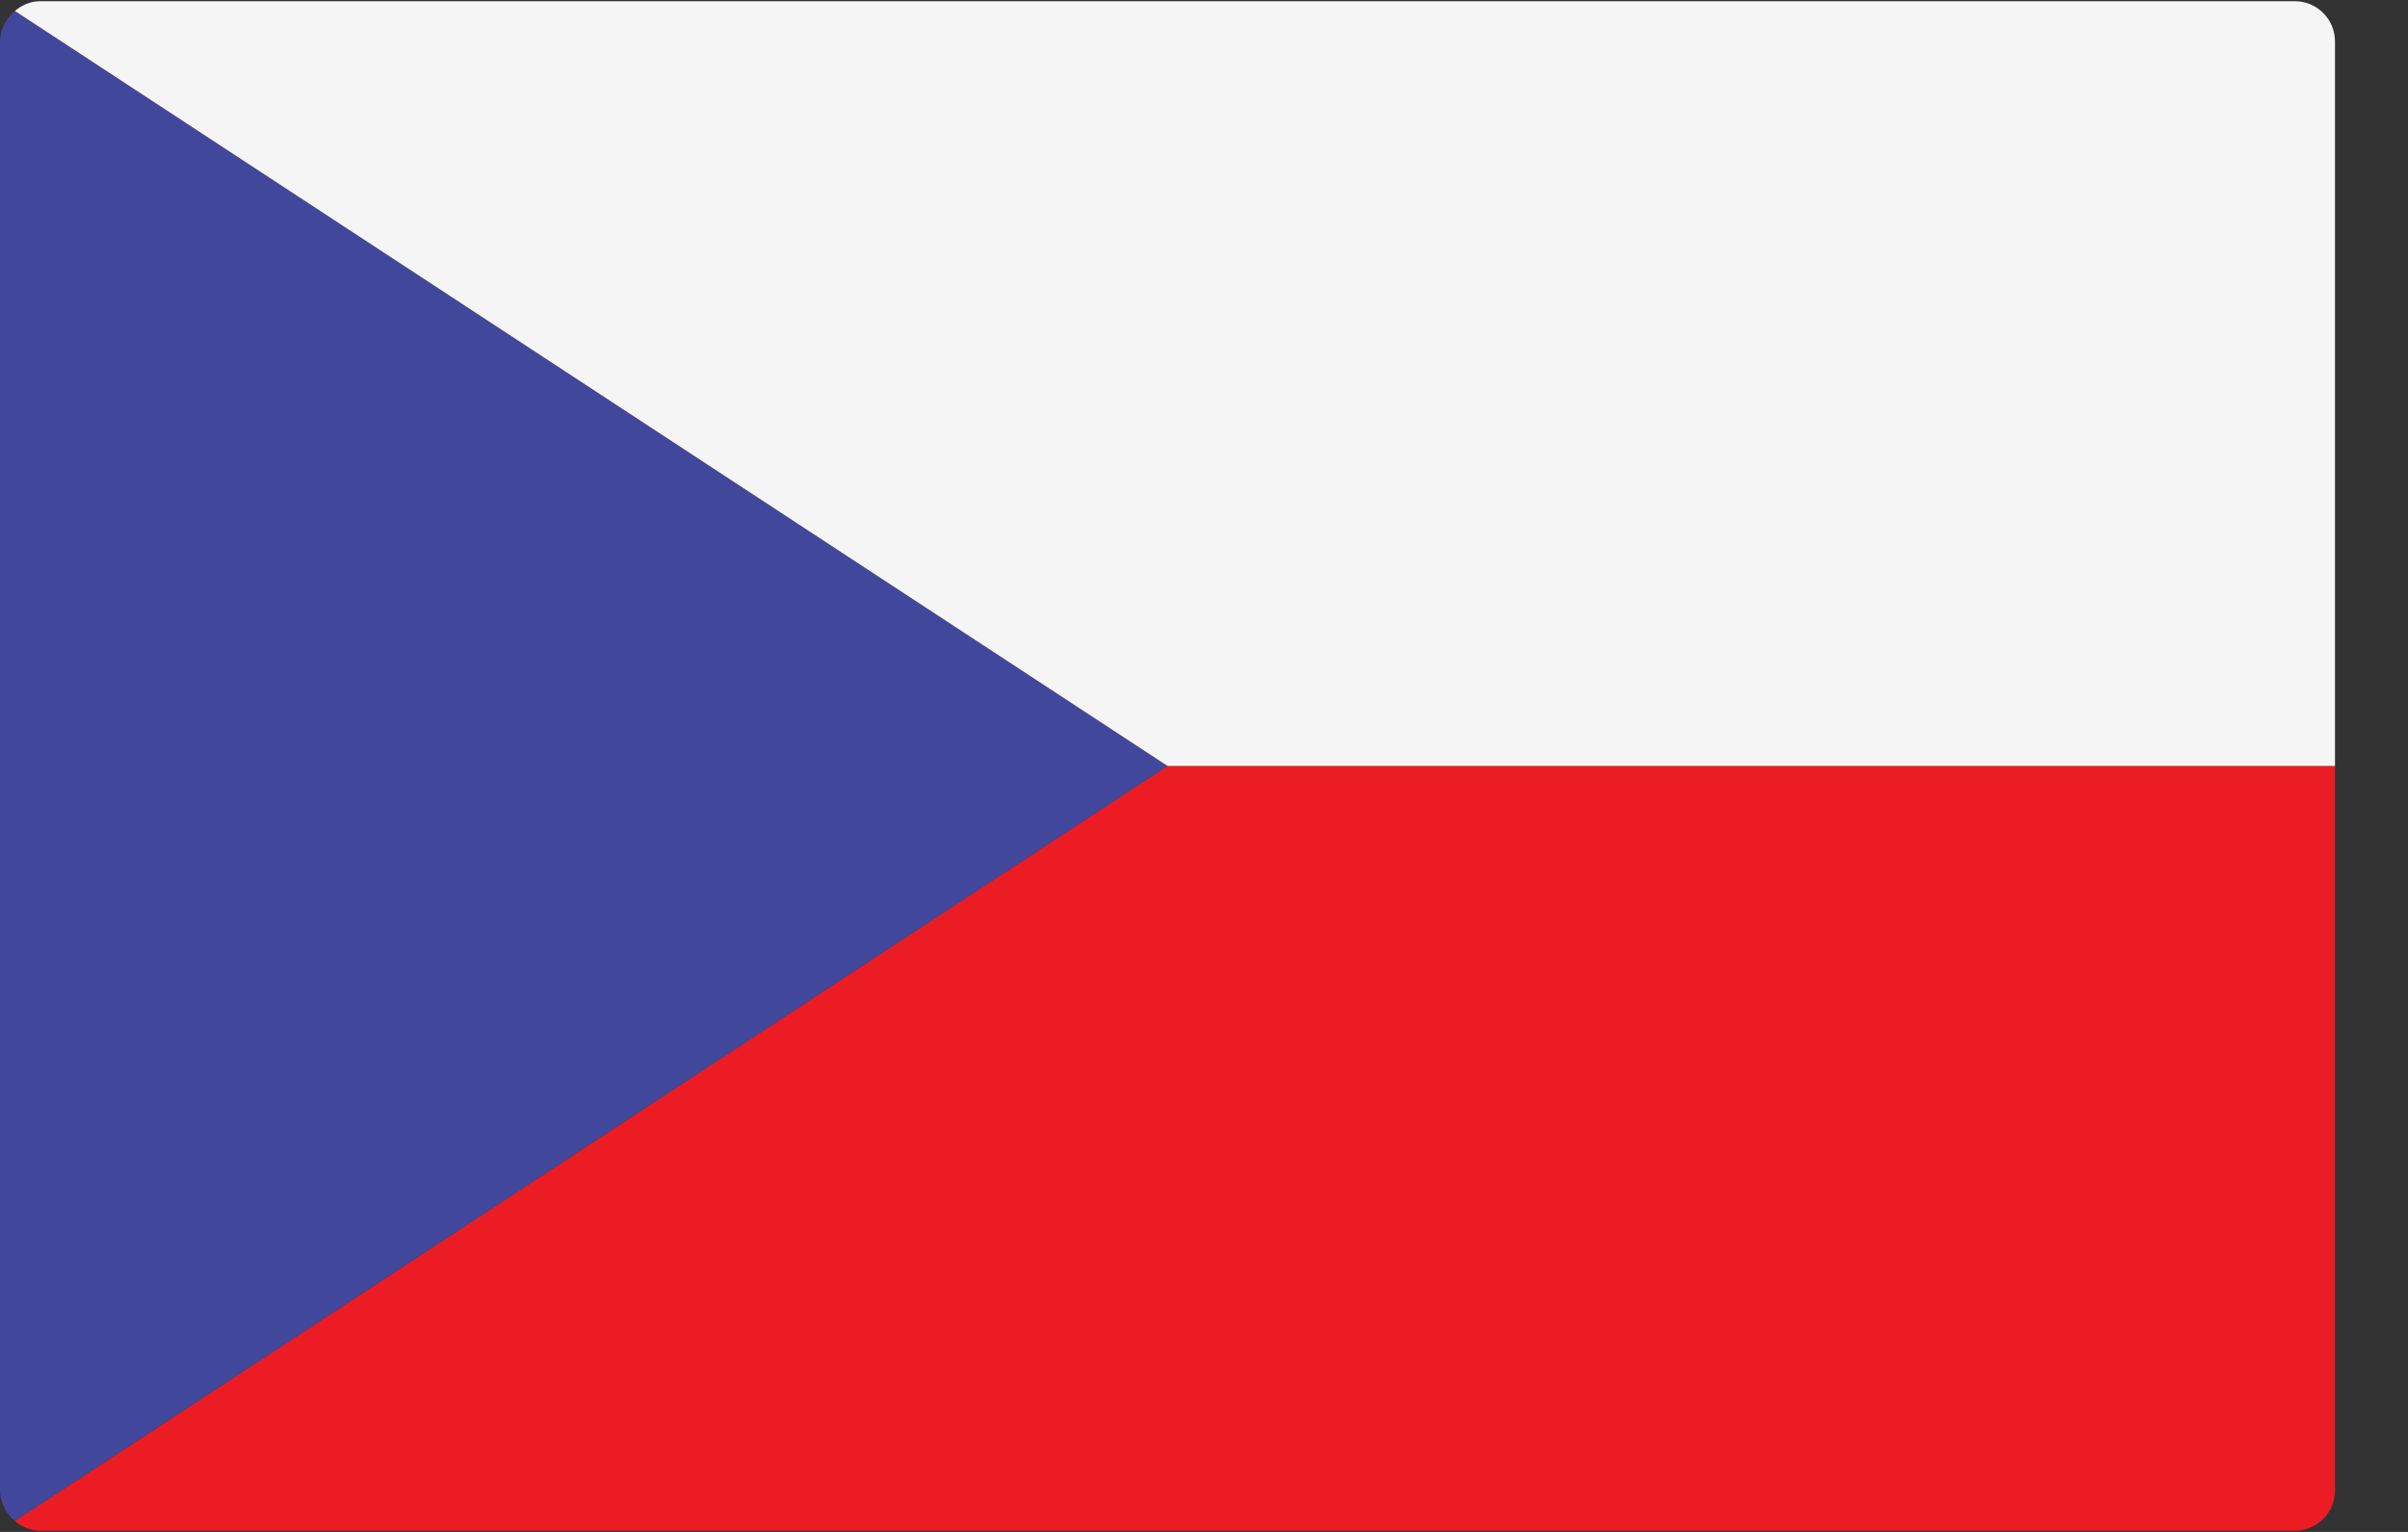
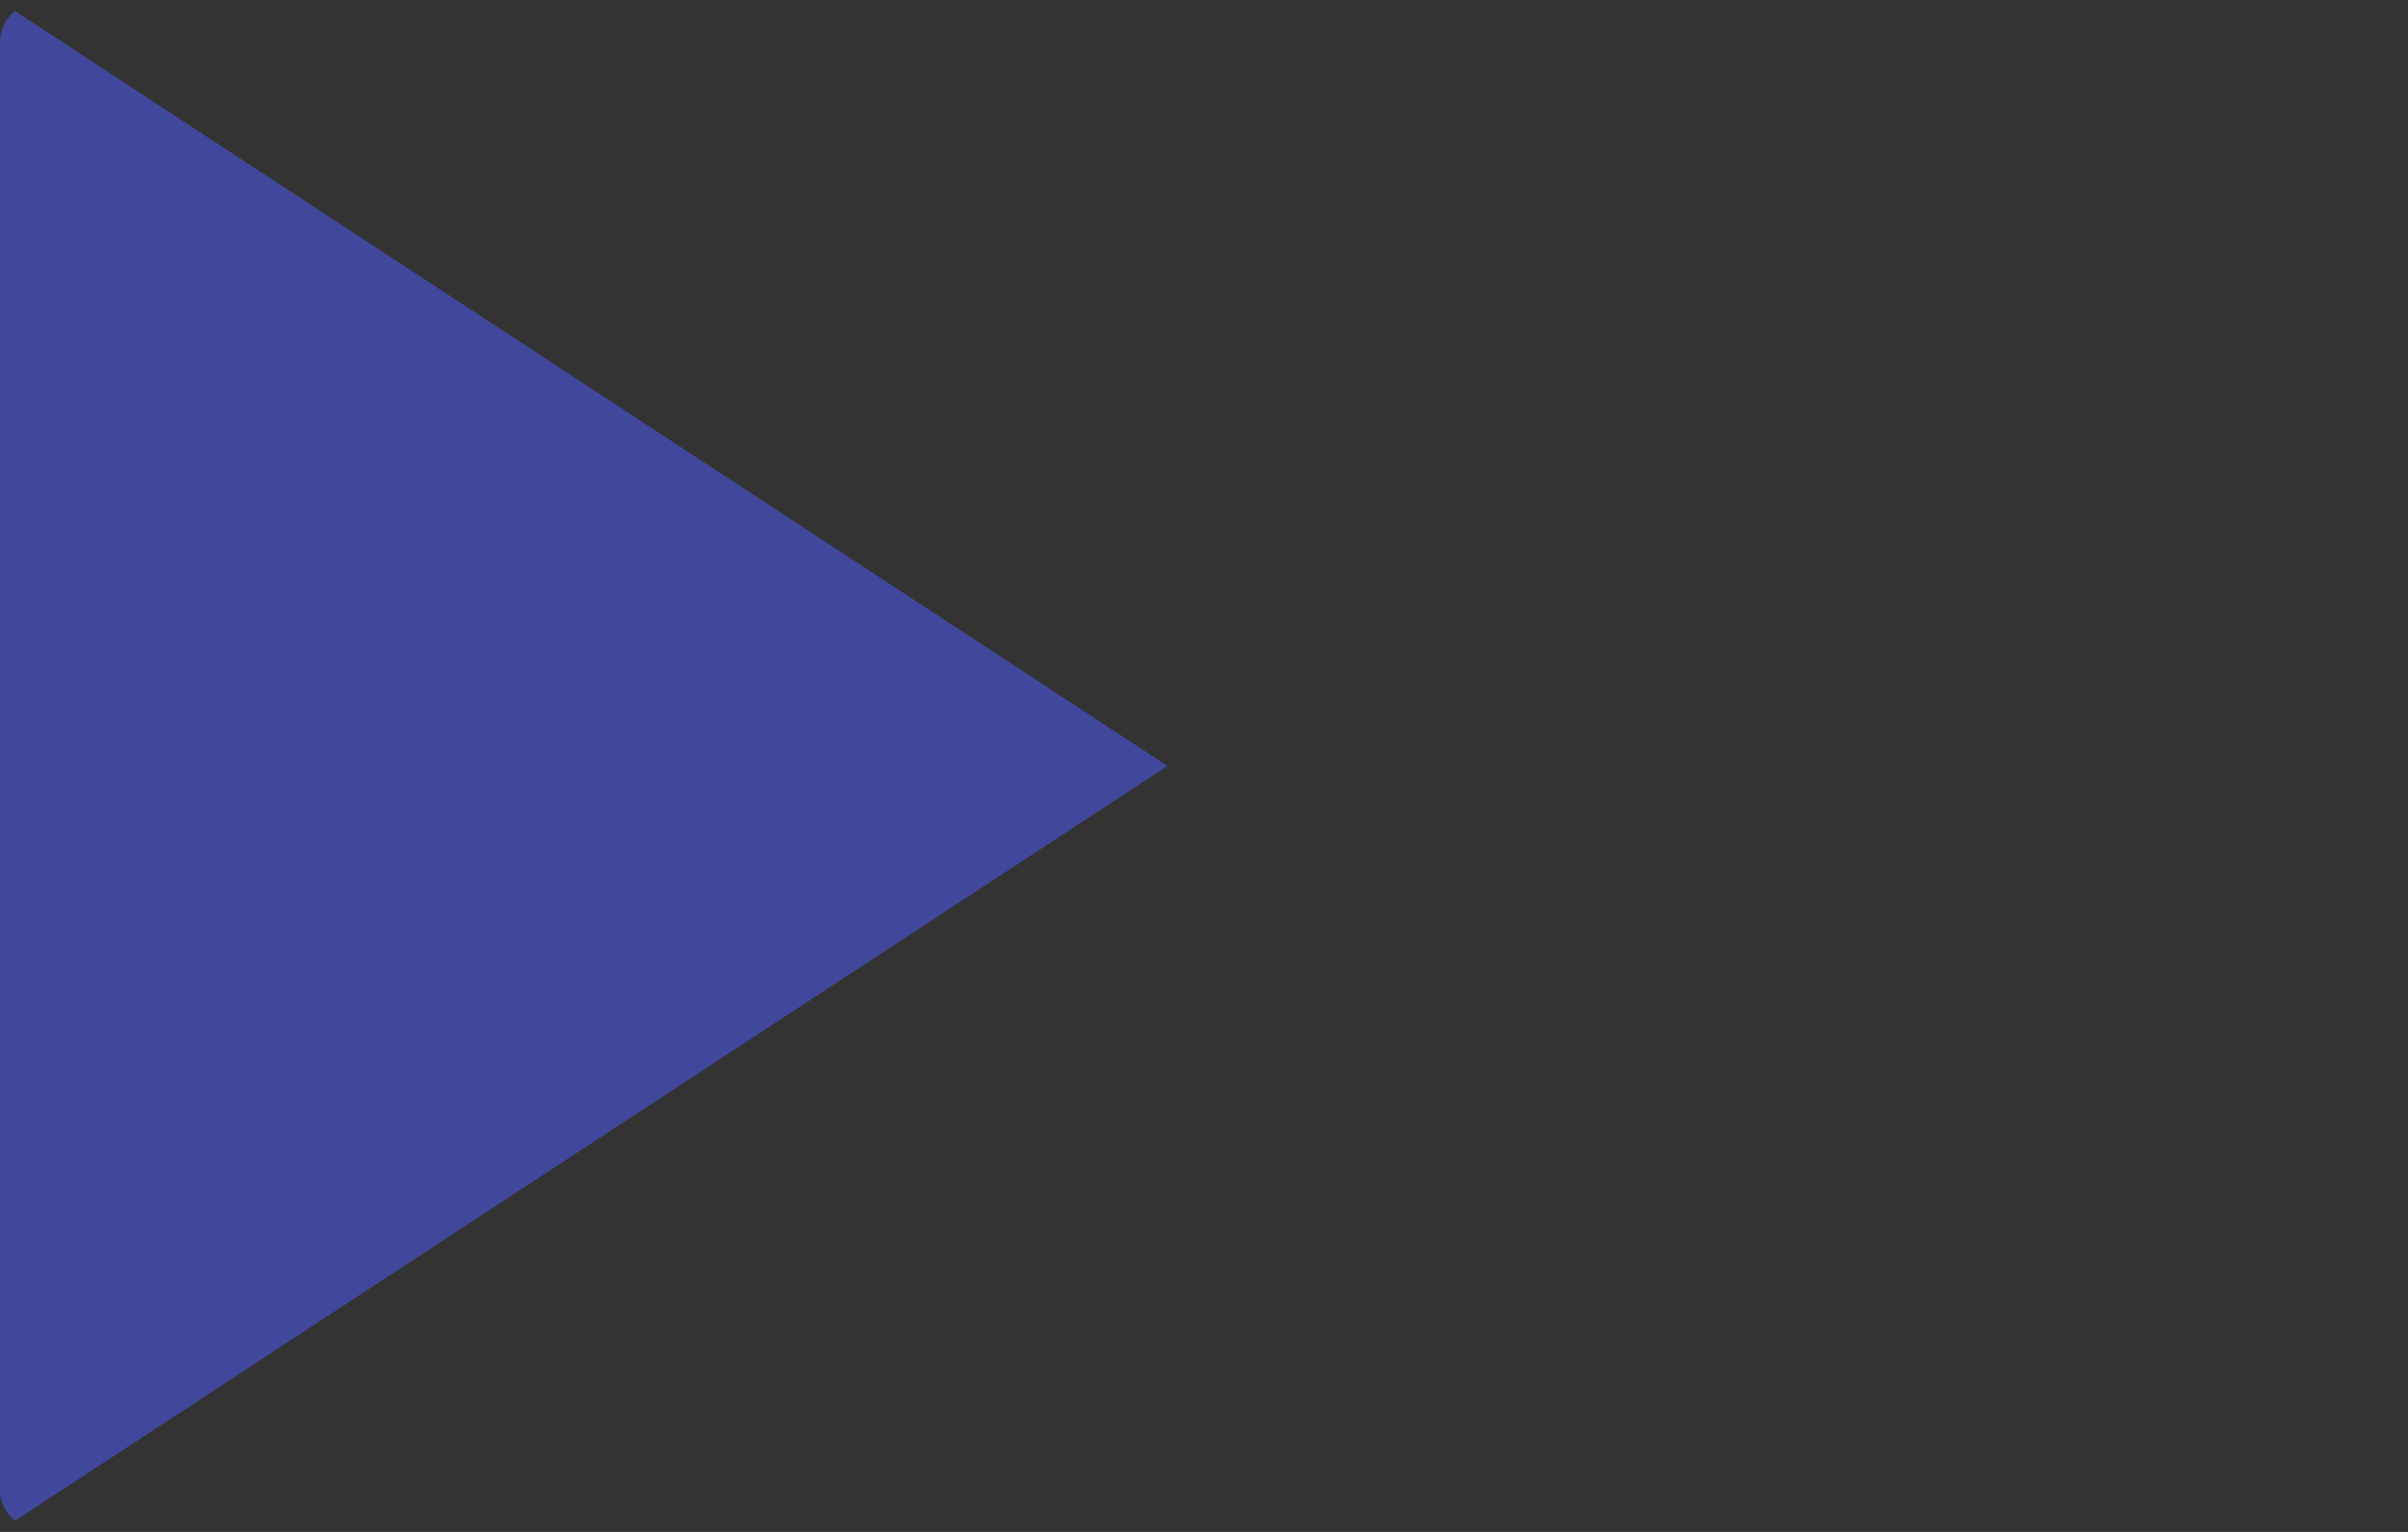
<svg xmlns="http://www.w3.org/2000/svg" width="22" height="14" viewBox="0 0 22 14" fill="none">
  <rect x="0" y="0" width="22" height="14" fill="#333333" stroke="none" />
  <path d="M0.136 13.899L10.667 7L0.136 0.1C0.055 0.168 0 0.266 0 0.379V13.621C0 13.734 0.055 13.832 0.136 13.899Z" fill="#41479B" />
-   <path d="M0.136 13.9C0.199 13.953 0.278 13.989 0.368 13.989H20.966C21.169 13.989 21.333 13.824 21.333 13.621V7H10.667L0.136 13.9Z" fill="#EC1C24" />
-   <path d="M0.136 0.1C0.199 0.047 0.278 0.011 0.368 0.011H20.966C21.169 0.011 21.333 0.176 21.333 0.379V7H10.667L0.136 0.1Z" fill="#F5F5F5" />
</svg>